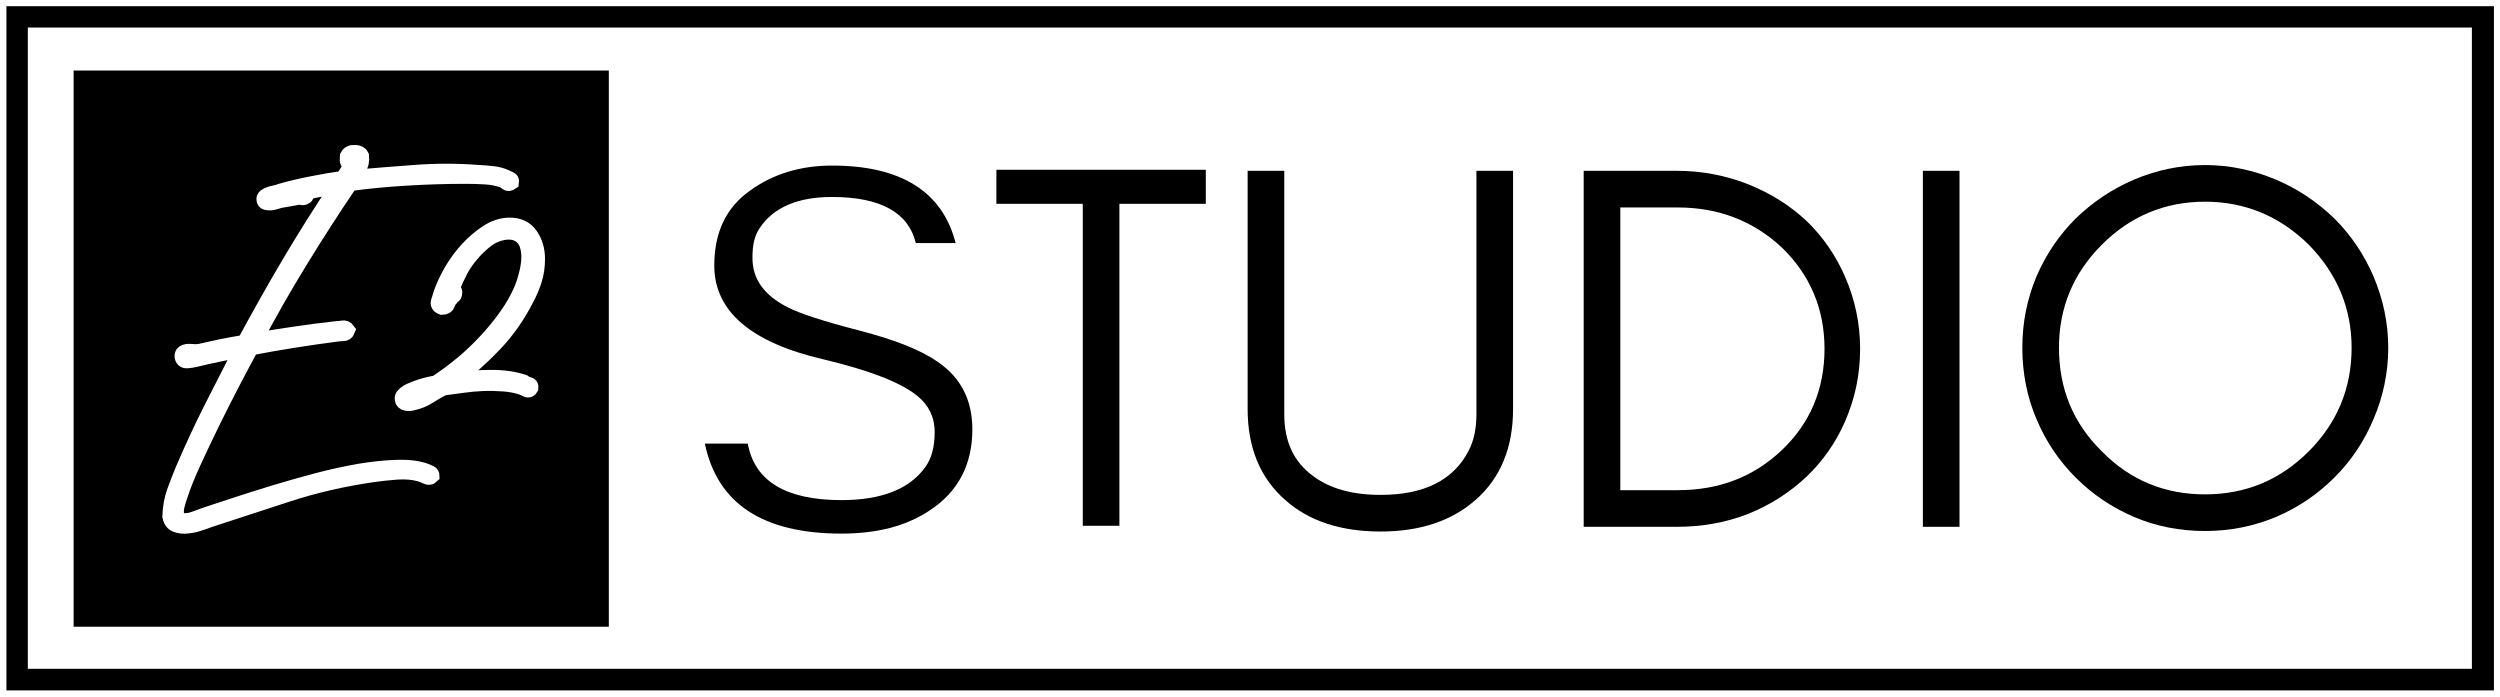
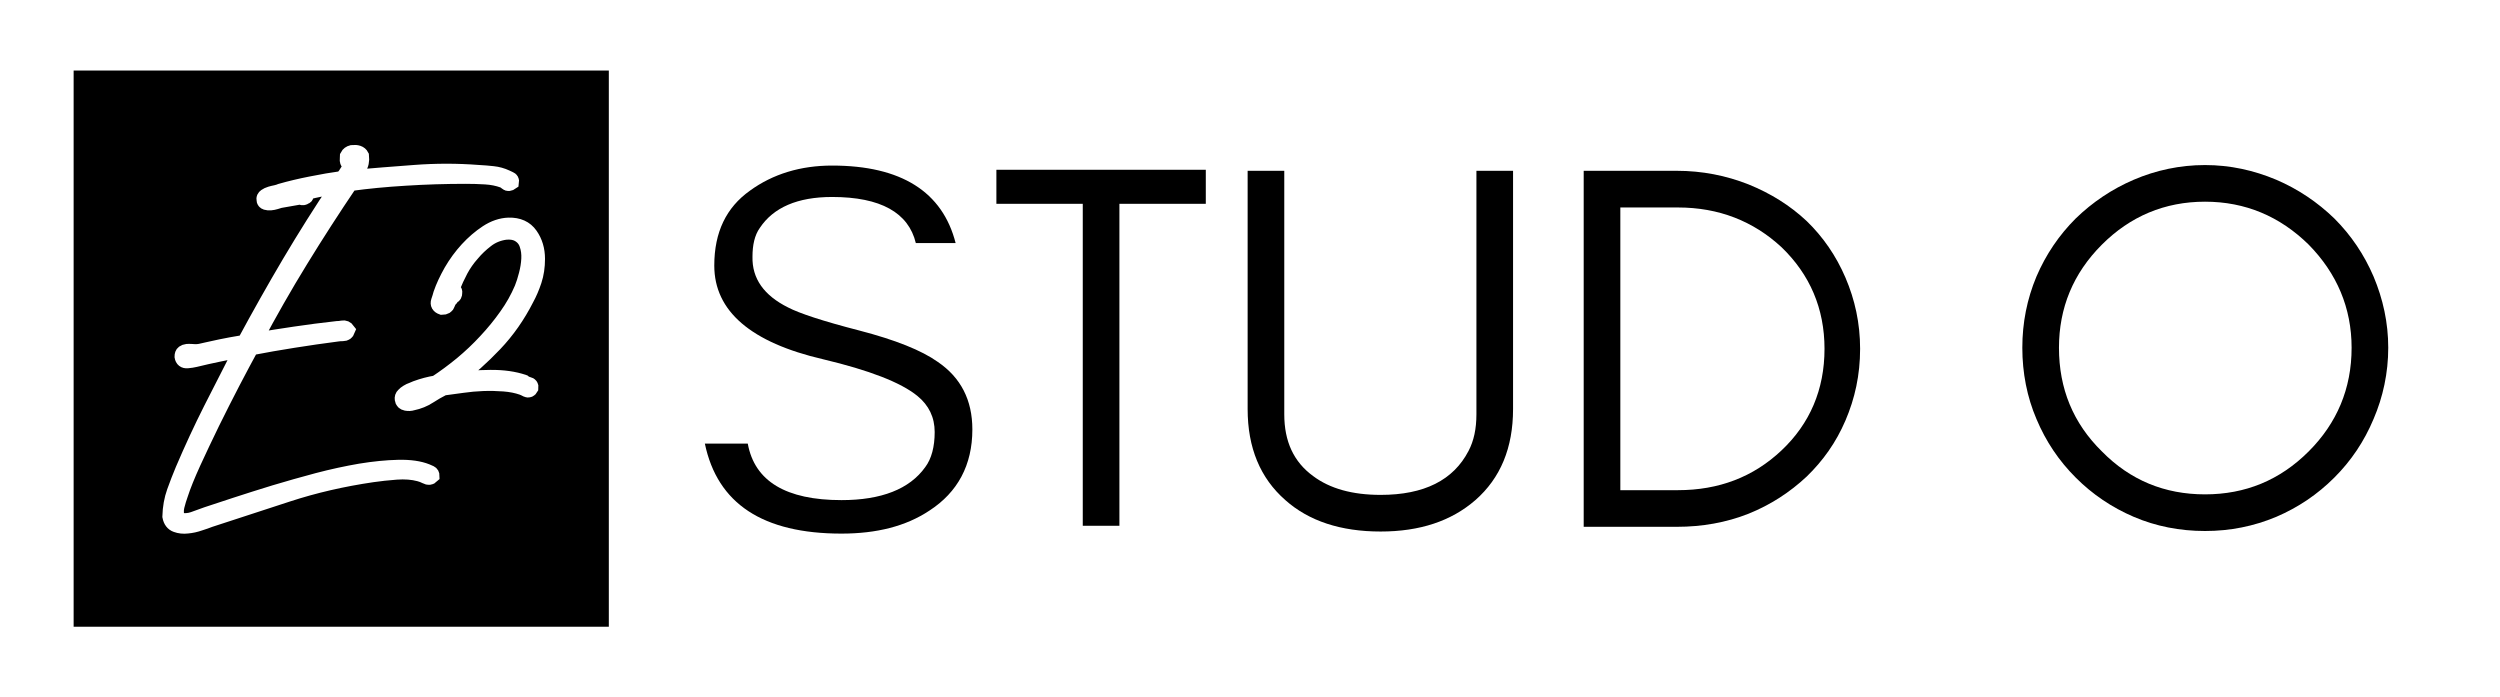
<svg xmlns="http://www.w3.org/2000/svg" viewBox="55.811 150.816 263.065 73.37" width="263.065px" height="73.37px">
  <defs>
    <clipPath id="8c0c31c197">
      <path d="M 56.488 151.465 L 318.176 151.465 L 318.176 223.535 L 56.488 223.535 Z M 56.488 151.465 " clip-rule="nonzero" />
    </clipPath>
    <clipPath id="dbaeeeb2c5">
      <path d="M 56.488 151.465 L 318.238 151.465 L 318.238 223.465 L 56.488 223.465 Z M 56.488 151.465 " clip-rule="nonzero" />
    </clipPath>
    <clipPath id="9f94f2b232">
      <path d="M 63.559 158.238 L 119.875 158.238 L 119.875 216.762 L 63.559 216.762 Z M 63.559 158.238 " clip-rule="nonzero" />
    </clipPath>
  </defs>
  <rect x="-37.5" width="450" fill="#ffffff" y="-37.5" height="450" fill-opacity="1" transform="matrix(1, 0, 0, 1, 0, 3.552713678800501e-15)" />
  <rect x="-75.753" width="450" fill="#ffffff" y="-38.127" height="450" fill-opacity="1" transform="matrix(1, 0, 0, 1, 0, 3.552713678800501e-15)" />
  <g clip-path="url(#8c0c31c197)" transform="matrix(1, 0, 0, 1, 0, 3.552713678800501e-15)">
    <path fill="#ffffff" d="M 56.488 151.465 L 318.176 151.465 L 318.176 223.535 L 56.488 223.535 Z M 56.488 151.465 " fill-opacity="1" fill-rule="nonzero" />
  </g>
  <g clip-path="url(#dbaeeeb2c5)" transform="matrix(1, 0, 0, 1, 0, 3.552713678800501e-15)">
-     <path stroke-linecap="butt" transform="matrix(0.75, 0, 0, 0.749, 56.489, 151.465)" fill="none" stroke-linejoin="miter" d="M -0.001 -0.001 L 348.905 -0.001 L 348.905 96.093 L -0.001 96.093 Z M -0.001 -0.001 " stroke="#000000" stroke-width="6" stroke-opacity="1" stroke-miterlimit="4" />
-   </g>
+     </g>
  <g clip-path="url(#9f94f2b232)" transform="matrix(1, 0, 0, 1, 0, 3.552713678800501e-15)">
    <path fill="#000000" d="M 63.559 158.238 L 119.875 158.238 L 119.875 216.762 L 63.559 216.762 Z M 63.559 158.238 " fill-opacity="1" fill-rule="nonzero" />
  </g>
  <path stroke-linecap="butt" transform="matrix(0.75, 0, 0, 0.75, 65.181, 157.875)" fill="none" stroke-linejoin="miter" d="M 37.134 15.479 C 39.832 15.245 42.67 15.021 45.665 14.797 C 48.665 14.568 51.644 14.568 54.597 14.797 C 55.316 14.833 56.009 14.891 56.665 14.964 C 57.332 15.036 57.952 15.208 58.53 15.479 C 58.676 15.552 58.842 15.63 59.03 15.714 C 59.222 15.786 59.301 15.938 59.264 16.161 C 58.993 16.354 58.78 16.375 58.613 16.229 C 58.446 16.073 58.264 15.953 58.071 15.88 C 57.347 15.615 56.53 15.453 55.624 15.396 C 54.717 15.339 53.785 15.313 52.832 15.313 C 49.988 15.313 47.176 15.401 44.384 15.578 C 41.597 15.745 39.009 15.995 36.618 16.328 C 34.233 19.854 31.915 23.443 29.676 27.094 C 27.441 30.729 25.301 34.484 23.243 38.359 C 25.066 38.052 26.946 37.755 28.884 37.469 C 30.816 37.182 32.79 36.927 34.801 36.703 C 35.025 36.703 35.28 36.677 35.566 36.62 C 35.853 36.568 36.087 36.667 36.275 36.927 C 36.16 37.234 35.946 37.385 35.618 37.385 C 35.295 37.385 35.025 37.406 34.801 37.443 C 32.754 37.708 30.712 38.005 28.676 38.328 C 26.644 38.646 24.665 38.995 22.728 39.37 C 21.978 40.745 21.118 42.359 20.144 44.219 C 19.181 46.073 18.222 47.969 17.269 49.901 C 16.327 51.839 15.446 53.693 14.629 55.474 C 13.816 57.26 13.217 58.74 12.837 59.917 C 12.644 60.448 12.472 61.01 12.321 61.615 C 12.176 62.224 12.212 62.833 12.436 63.448 C 12.509 63.448 12.545 63.464 12.545 63.5 C 12.545 63.536 12.566 63.557 12.603 63.557 C 13.327 63.714 14.004 63.677 14.644 63.448 C 15.29 63.214 15.92 62.99 16.535 62.766 C 17.597 62.422 18.962 61.974 20.629 61.417 C 22.301 60.87 24.097 60.302 26.035 59.708 C 27.972 59.125 29.978 58.557 32.066 58 C 34.155 57.453 36.155 57.021 38.066 56.693 C 39.983 56.38 41.754 56.203 43.384 56.167 C 45.014 56.13 46.342 56.318 47.374 56.734 C 47.566 56.813 47.738 56.885 47.884 56.958 C 48.035 57.031 48.108 57.167 48.108 57.359 C 47.884 57.583 47.613 57.609 47.29 57.432 C 46.967 57.266 46.65 57.146 46.342 57.068 C 45.4 56.813 44.321 56.729 43.108 56.818 C 41.894 56.911 40.775 57.031 39.749 57.182 C 35.577 57.792 31.634 58.703 27.91 59.917 C 24.196 61.13 20.54 62.328 16.936 63.5 C 16.556 63.651 16.082 63.818 15.504 64 C 14.941 64.198 14.368 64.323 13.795 64.375 C 13.233 64.443 12.712 64.385 12.238 64.208 C 11.769 64.042 11.472 63.656 11.353 63.042 C 11.389 61.792 11.597 60.635 11.978 59.573 C 12.358 58.516 12.754 57.49 13.17 56.5 C 14.431 53.547 15.749 50.703 17.129 47.969 C 18.519 45.24 19.931 42.469 21.368 39.661 C 20.311 39.849 19.243 40.057 18.16 40.286 C 17.077 40.51 15.983 40.755 14.879 41.026 C 14.577 41.099 14.212 41.156 13.795 41.193 C 13.379 41.229 13.134 41.042 13.061 40.62 C 13.061 40.365 13.124 40.188 13.254 40.094 C 13.394 39.995 13.556 39.932 13.743 39.911 C 13.936 39.896 14.134 39.896 14.337 39.911 C 14.551 39.932 14.749 39.943 14.936 39.943 C 15.165 39.943 15.384 39.922 15.587 39.885 C 15.801 39.849 16.134 39.776 16.587 39.661 C 17.04 39.552 17.676 39.411 18.493 39.245 C 19.306 39.073 20.42 38.87 21.827 38.635 C 23.874 34.839 25.972 31.109 28.134 27.453 C 30.301 23.797 32.577 20.182 34.967 16.62 C 34.17 16.766 33.4 16.917 32.66 17.078 C 31.92 17.224 31.17 17.396 30.41 17.589 C 30.337 17.625 30.337 17.734 30.41 17.911 C 30.493 18.078 30.436 18.177 30.243 18.214 C 30.134 18.328 29.972 18.344 29.759 18.271 C 29.556 18.198 29.394 18.198 29.285 18.271 C 28.858 18.344 28.436 18.417 28.019 18.495 C 27.603 18.568 27.186 18.641 26.769 18.714 C 26.624 18.76 26.426 18.823 26.176 18.896 C 25.931 18.969 25.696 19.016 25.467 19.036 C 25.243 19.052 25.035 19.036 24.842 18.979 C 24.655 18.922 24.561 18.797 24.561 18.604 C 24.514 18.417 24.587 18.26 24.769 18.13 C 24.967 17.995 25.186 17.885 25.436 17.813 C 25.686 17.74 25.952 17.672 26.228 17.62 C 26.514 17.552 26.738 17.484 26.894 17.411 C 28.222 17.031 29.644 16.693 31.16 16.396 C 32.681 16.089 34.139 15.839 35.535 15.646 C 35.842 15.302 36.097 14.948 36.301 14.578 C 36.514 14.198 36.733 13.818 36.952 13.438 C 36.879 13.391 36.754 13.38 36.577 13.406 C 36.41 13.427 36.311 13.375 36.275 13.255 C 36.238 13.146 36.228 13.026 36.243 12.896 C 36.264 12.755 36.275 12.615 36.275 12.464 C 36.394 12.234 36.603 12.078 36.9 12.005 C 37.582 11.932 38.025 12.083 38.217 12.464 C 38.29 13.151 38.176 13.698 37.868 14.12 C 37.566 14.536 37.321 14.99 37.134 15.479 Z M 51.29 43.875 C 52.884 43.677 54.561 43.573 56.321 43.552 C 58.087 43.536 59.639 43.755 60.972 44.208 C 61.16 44.365 61.384 44.469 61.639 44.526 C 61.91 44.583 62.025 44.745 61.988 45.01 C 61.842 45.281 61.65 45.359 61.42 45.25 C 61.196 45.13 60.988 45.031 60.795 44.958 C 60.035 44.688 59.17 44.516 58.196 44.443 C 57.233 44.37 56.254 44.349 55.264 44.385 C 54.285 44.422 53.311 44.51 52.347 44.651 C 51.384 44.781 50.504 44.901 49.707 45.01 C 49.025 45.354 48.347 45.745 47.681 46.177 C 47.014 46.615 46.243 46.927 45.374 47.109 C 45.113 47.193 44.821 47.208 44.499 47.151 C 44.176 47.089 43.993 46.906 43.957 46.609 C 43.92 46.38 43.978 46.188 44.139 46.042 C 44.285 45.88 44.467 45.74 44.681 45.609 C 44.884 45.479 45.103 45.38 45.332 45.302 C 45.556 45.219 45.738 45.141 45.889 45.068 C 46.832 44.724 47.764 44.479 48.681 44.333 C 49.894 43.536 51.097 42.646 52.29 41.667 C 53.488 40.672 54.613 39.609 55.665 38.469 C 56.733 37.328 57.702 36.146 58.571 34.911 C 59.452 33.682 60.17 32.401 60.738 31.063 C 60.967 30.5 61.176 29.849 61.363 29.104 C 61.556 28.365 61.676 27.635 61.712 26.911 C 61.749 26.188 61.66 25.516 61.446 24.896 C 61.243 24.266 60.837 23.781 60.222 23.438 C 59.733 23.177 59.129 23.089 58.405 23.161 C 57.384 23.307 56.499 23.677 55.738 24.271 C 54.978 24.854 54.311 25.49 53.738 26.177 C 53.097 26.896 52.561 27.667 52.124 28.479 C 51.691 29.297 51.301 30.141 50.957 31.01 C 50.92 31.13 50.978 31.229 51.124 31.302 C 51.275 31.375 51.327 31.505 51.29 31.688 C 51.29 31.922 51.212 32.068 51.056 32.12 C 50.905 32.177 50.795 32.302 50.722 32.495 C 50.535 32.682 50.394 32.927 50.29 33.234 C 50.196 33.536 49.946 33.693 49.53 33.693 C 49.071 33.531 48.91 33.255 49.04 32.859 C 49.181 32.458 49.285 32.109 49.363 31.813 C 49.702 30.823 50.196 29.771 50.832 28.646 C 51.483 27.526 52.233 26.505 53.082 25.578 C 53.936 24.651 54.853 23.865 55.832 23.219 C 56.827 22.568 57.837 22.224 58.863 22.188 C 60.222 22.151 61.238 22.609 61.905 23.563 C 62.571 24.51 62.905 25.625 62.905 26.911 C 62.905 28.016 62.754 29.031 62.446 29.969 C 62.139 30.896 61.78 31.734 61.363 32.495 C 60.15 34.885 58.67 37 56.915 38.844 C 55.176 40.677 53.301 42.354 51.29 43.875 Z M 51.29 43.875 " stroke="#ffffff" stroke-width="2.134" stroke-opacity="1" stroke-miterlimit="4" />
  <g fill="#000000" fill-opacity="1" transform="matrix(1, 0, 0, 1, 0, 3.552713678800501e-15)">
    <g transform="translate(127.941, 206.25)">
      <g>
        <path d="M 14.488 -17.629 C 19.336 -16.473 22.641 -15.203 24.402 -13.773 C 25.617 -12.781 26.223 -11.512 26.223 -9.973 C 26.223 -8.43 25.891 -7.16 25.23 -6.281 C 23.578 -3.965 20.602 -2.809 16.418 -2.809 C 10.578 -2.809 7.273 -4.793 6.555 -8.758 L 2.039 -8.758 C 3.359 -2.426 8.152 0.715 16.418 0.715 C 20.105 0.715 23.191 -0.055 25.672 -1.707 C 28.645 -3.637 30.188 -6.5 30.188 -10.246 C 30.188 -13.332 28.977 -15.699 26.551 -17.352 C 24.844 -18.566 22.09 -19.668 18.289 -20.656 C 14.434 -21.648 11.953 -22.477 10.797 -23.082 C 8.262 -24.348 6.996 -26.113 7.051 -28.426 C 7.051 -29.637 7.273 -30.684 7.824 -31.453 C 9.254 -33.602 11.789 -34.707 15.426 -34.707 C 20.547 -34.707 23.469 -33.051 24.238 -29.859 L 28.426 -29.859 C 27.047 -35.258 22.695 -38.012 15.426 -38.012 C 12.121 -38.012 9.199 -37.129 6.777 -35.367 C 4.297 -33.602 3.031 -31.016 3.031 -27.488 C 3.031 -22.695 6.887 -19.391 14.488 -17.629 Z M 14.488 -17.629 " />
      </g>
    </g>
  </g>
  <g fill="#000000" fill-opacity="1" transform="matrix(1, 0, 0, 1, 0, 3.552713678800501e-15)">
    <g transform="translate(159.555, 206.25)">
      <g>
        <path d="M 1.102 -33.988 L 10.191 -33.988 L 10.191 -0.109 L 14.047 -0.109 L 14.047 -33.988 L 23.137 -33.988 L 23.137 -37.57 L 1.102 -37.57 Z M 1.102 -33.988 " />
      </g>
    </g>
  </g>
  <g fill="#000000" fill-opacity="1" transform="matrix(1, 0, 0, 1, 0, 3.552713678800501e-15)">
    <g transform="translate(183.79, 206.25)">
      <g>
        <path d="M 31.234 -12.395 L 31.234 -37.461 L 27.379 -37.461 L 27.379 -11.844 C 27.379 -10.301 27.102 -9.035 26.551 -7.988 C 24.953 -4.902 21.871 -3.359 17.297 -3.359 C 14.324 -3.359 11.953 -4.02 10.191 -5.344 C 8.152 -6.832 7.16 -8.98 7.16 -11.844 L 7.16 -37.461 L 3.305 -37.461 L 3.305 -12.395 C 3.305 -8.316 4.629 -5.125 7.273 -2.809 C 9.75 -0.605 13.109 0.496 17.297 0.496 C 21.43 0.496 24.734 -0.605 27.27 -2.809 C 29.914 -5.125 31.234 -8.316 31.234 -12.395 Z M 31.234 -12.395 " />
      </g>
    </g>
  </g>
  <g fill="#000000" fill-opacity="1" transform="matrix(1, 0, 0, 1, 0, 3.552713678800501e-15)">
    <g transform="translate(218.324, 206.25)">
      <g>
        <path d="M 33.219 -18.73 C 33.219 -21.43 32.668 -23.906 31.676 -26.223 C 30.684 -28.535 29.305 -30.52 27.598 -32.172 C 25.836 -33.824 23.797 -35.09 21.484 -36.027 C 19.117 -36.965 16.582 -37.461 13.938 -37.461 L 4.133 -37.461 L 4.133 0 L 13.938 0 C 16.582 0 19.117 -0.441 21.484 -1.379 C 23.797 -2.312 25.836 -3.637 27.598 -5.289 C 29.305 -6.941 30.684 -8.867 31.676 -11.184 C 32.668 -13.496 33.219 -15.977 33.219 -18.73 Z M 29.473 -18.73 C 29.473 -14.434 27.93 -10.852 24.953 -8.043 C 21.98 -5.234 18.344 -3.855 14.047 -3.855 L 7.988 -3.855 L 7.988 -33.602 L 14.047 -33.602 C 18.344 -33.602 21.98 -32.172 24.953 -29.418 C 27.93 -26.551 29.473 -22.973 29.473 -18.73 Z M 29.473 -18.73 " />
      </g>
    </g>
  </g>
  <g fill="#000000" fill-opacity="1" transform="matrix(1, 0, 0, 1, 0, 3.552713678800501e-15)">
    <g transform="translate(254.014, 206.25)">
      <g>
-         <path d="M 7.988 0 L 7.988 -37.461 L 4.133 -37.461 L 4.133 0 Z M 7.988 0 " />
-       </g>
+         </g>
    </g>
  </g>
  <g fill="#000000" fill-opacity="1" transform="matrix(1, 0, 0, 1, 0, 3.552713678800501e-15)">
    <g transform="translate(266.132, 206.25)">
      <g>
        <path d="M 37.129 -18.84 C 37.129 -14.543 35.586 -10.906 32.613 -7.934 C 29.582 -4.902 25.945 -3.414 21.703 -3.414 C 17.461 -3.414 13.828 -4.902 10.852 -7.934 C 7.824 -10.906 6.336 -14.543 6.336 -18.84 C 6.336 -23.027 7.824 -26.664 10.852 -29.691 C 13.828 -32.668 17.461 -34.211 21.703 -34.211 C 25.945 -34.211 29.582 -32.668 32.613 -29.691 C 35.586 -26.664 37.129 -23.027 37.129 -18.84 Z M 40.984 -18.84 C 40.984 -21.484 40.434 -23.965 39.441 -26.332 C 38.449 -28.645 37.074 -30.684 35.312 -32.445 C 33.547 -34.152 31.512 -35.531 29.195 -36.523 C 26.828 -37.516 24.348 -38.066 21.703 -38.066 C 19.059 -38.066 16.527 -37.516 14.211 -36.523 C 11.898 -35.531 9.859 -34.152 8.098 -32.445 C 6.336 -30.684 4.957 -28.645 3.965 -26.332 C 2.977 -23.965 2.48 -21.484 2.48 -18.84 C 2.48 -16.195 2.977 -13.66 3.965 -11.348 C 4.957 -8.98 6.336 -6.941 8.098 -5.18 C 9.859 -3.414 11.898 -2.039 14.211 -1.047 C 16.527 -0.055 19.059 0.441 21.703 0.441 C 24.348 0.441 26.828 -0.055 29.195 -1.047 C 31.512 -2.039 33.547 -3.414 35.312 -5.18 C 37.074 -6.941 38.449 -8.98 39.441 -11.348 C 40.434 -13.66 40.984 -16.195 40.984 -18.84 Z M 40.984 -18.84 " />
      </g>
    </g>
  </g>
</svg>